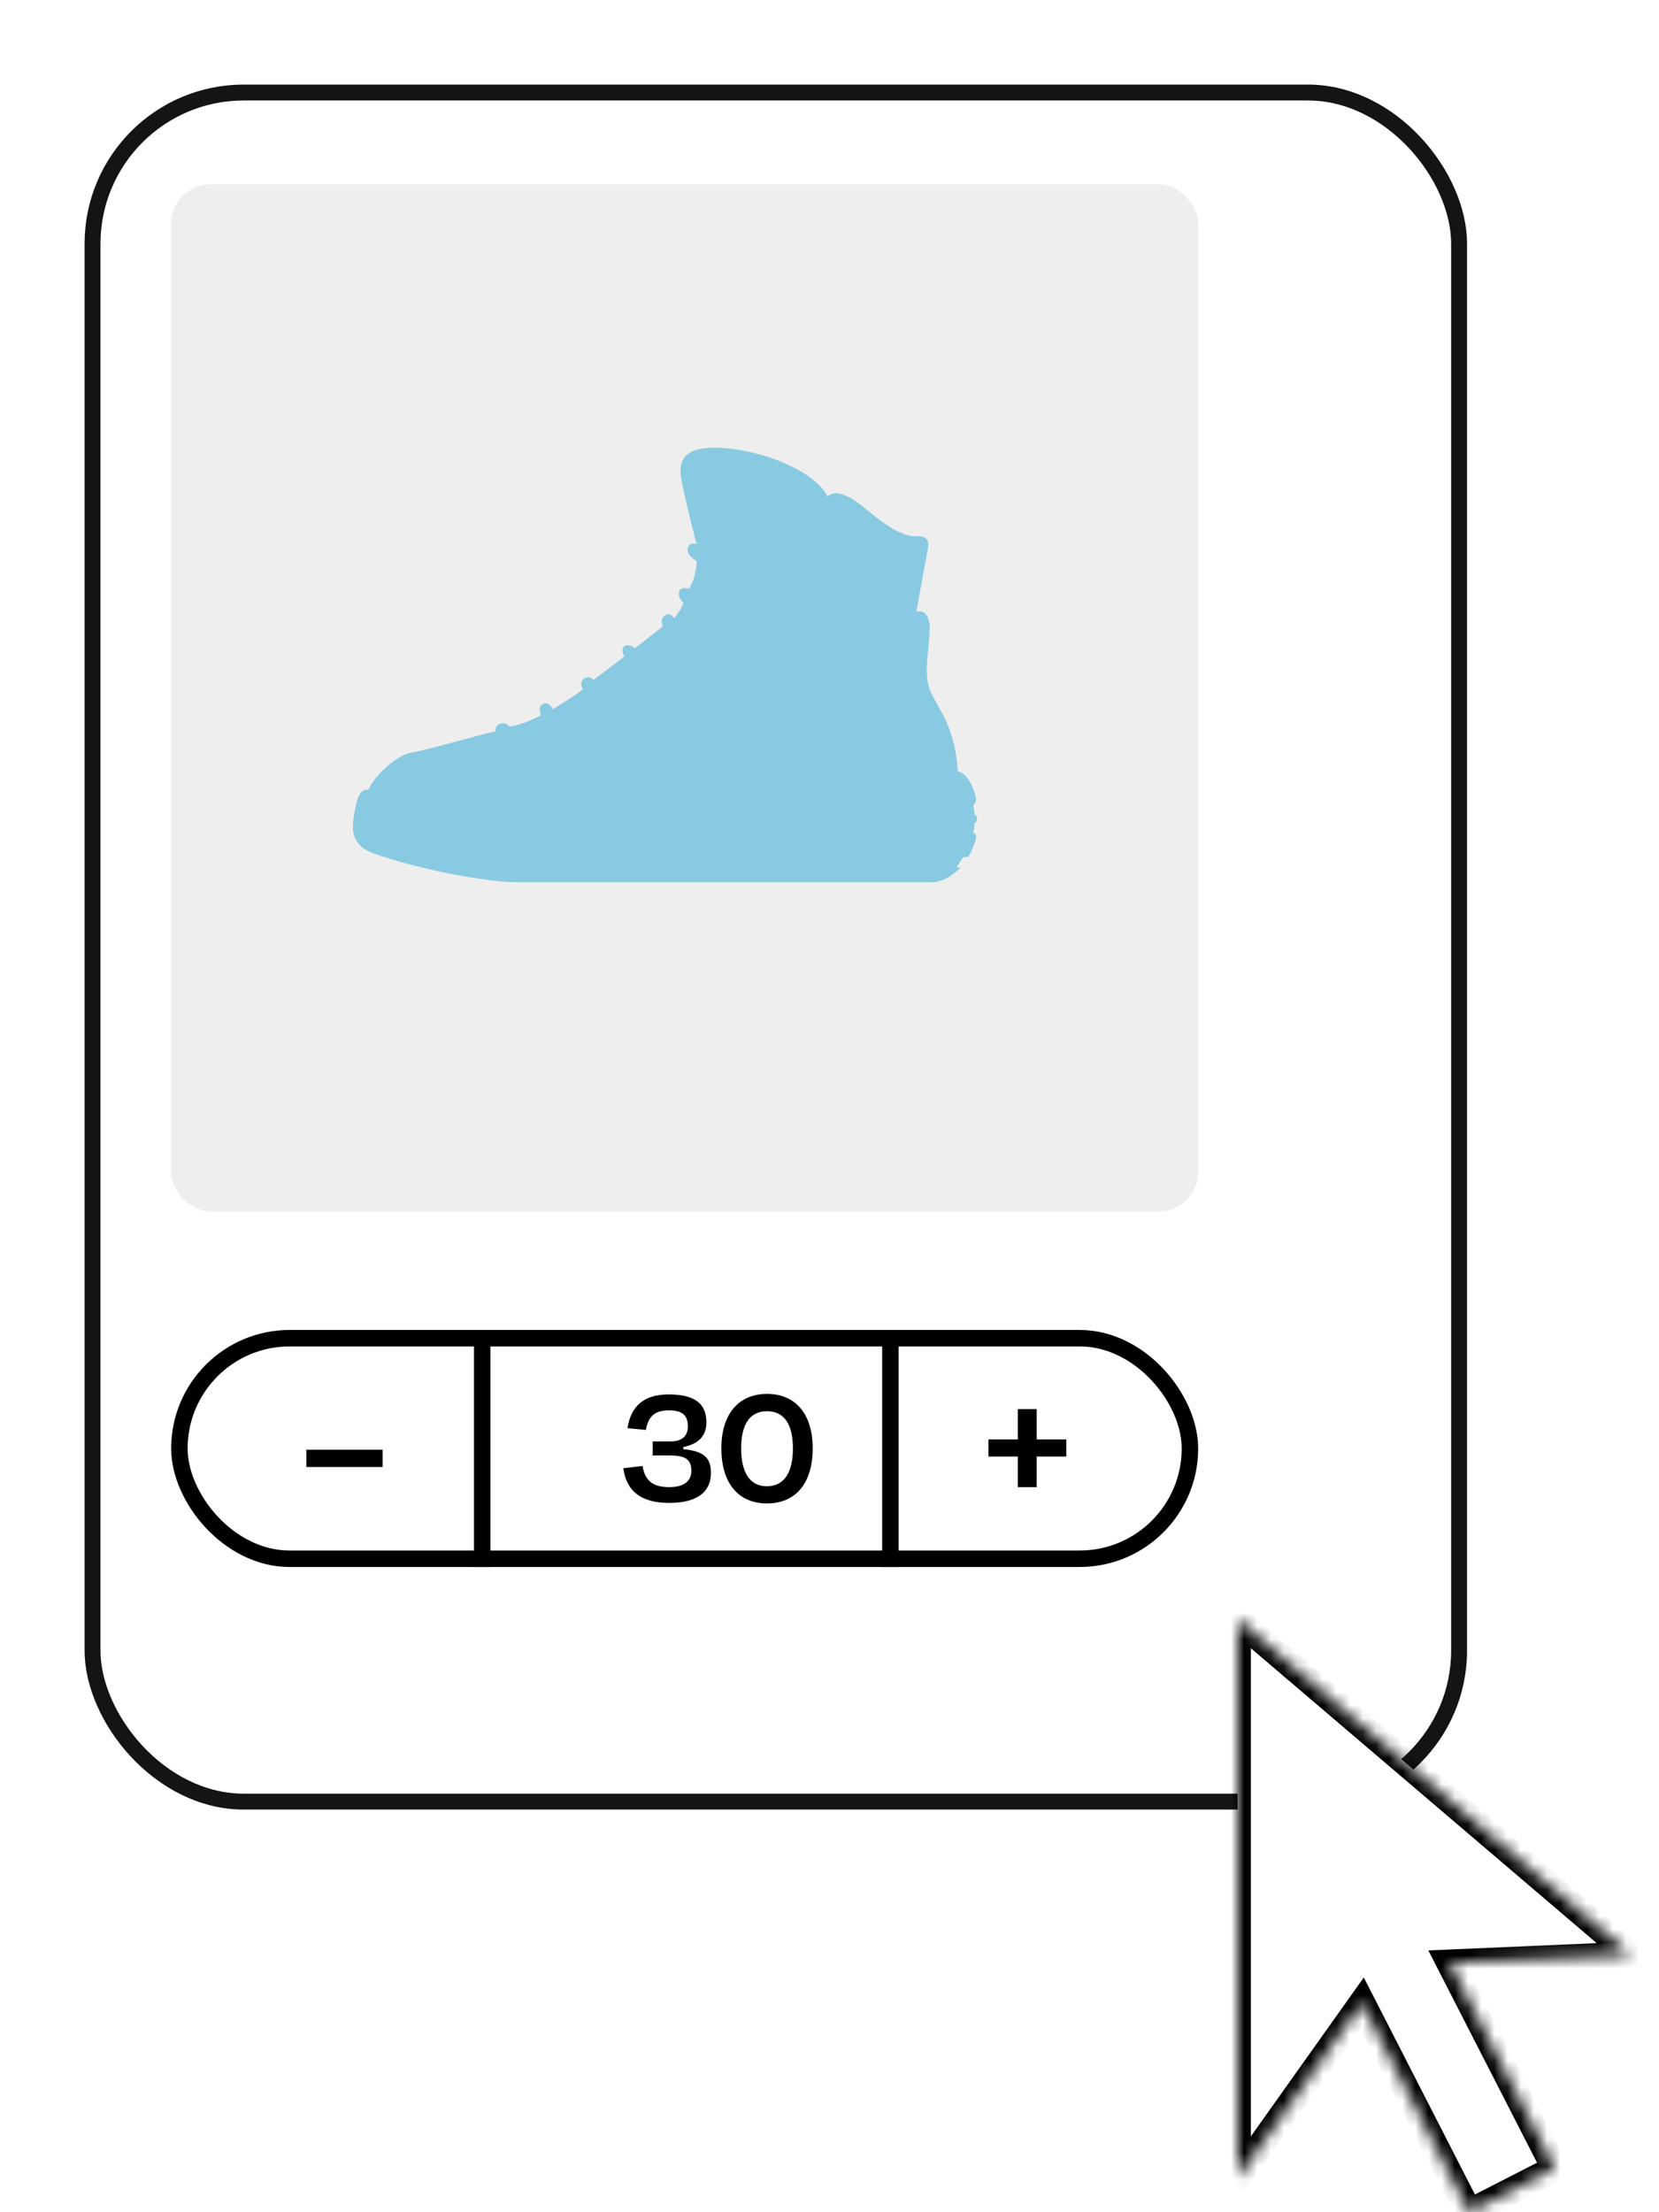
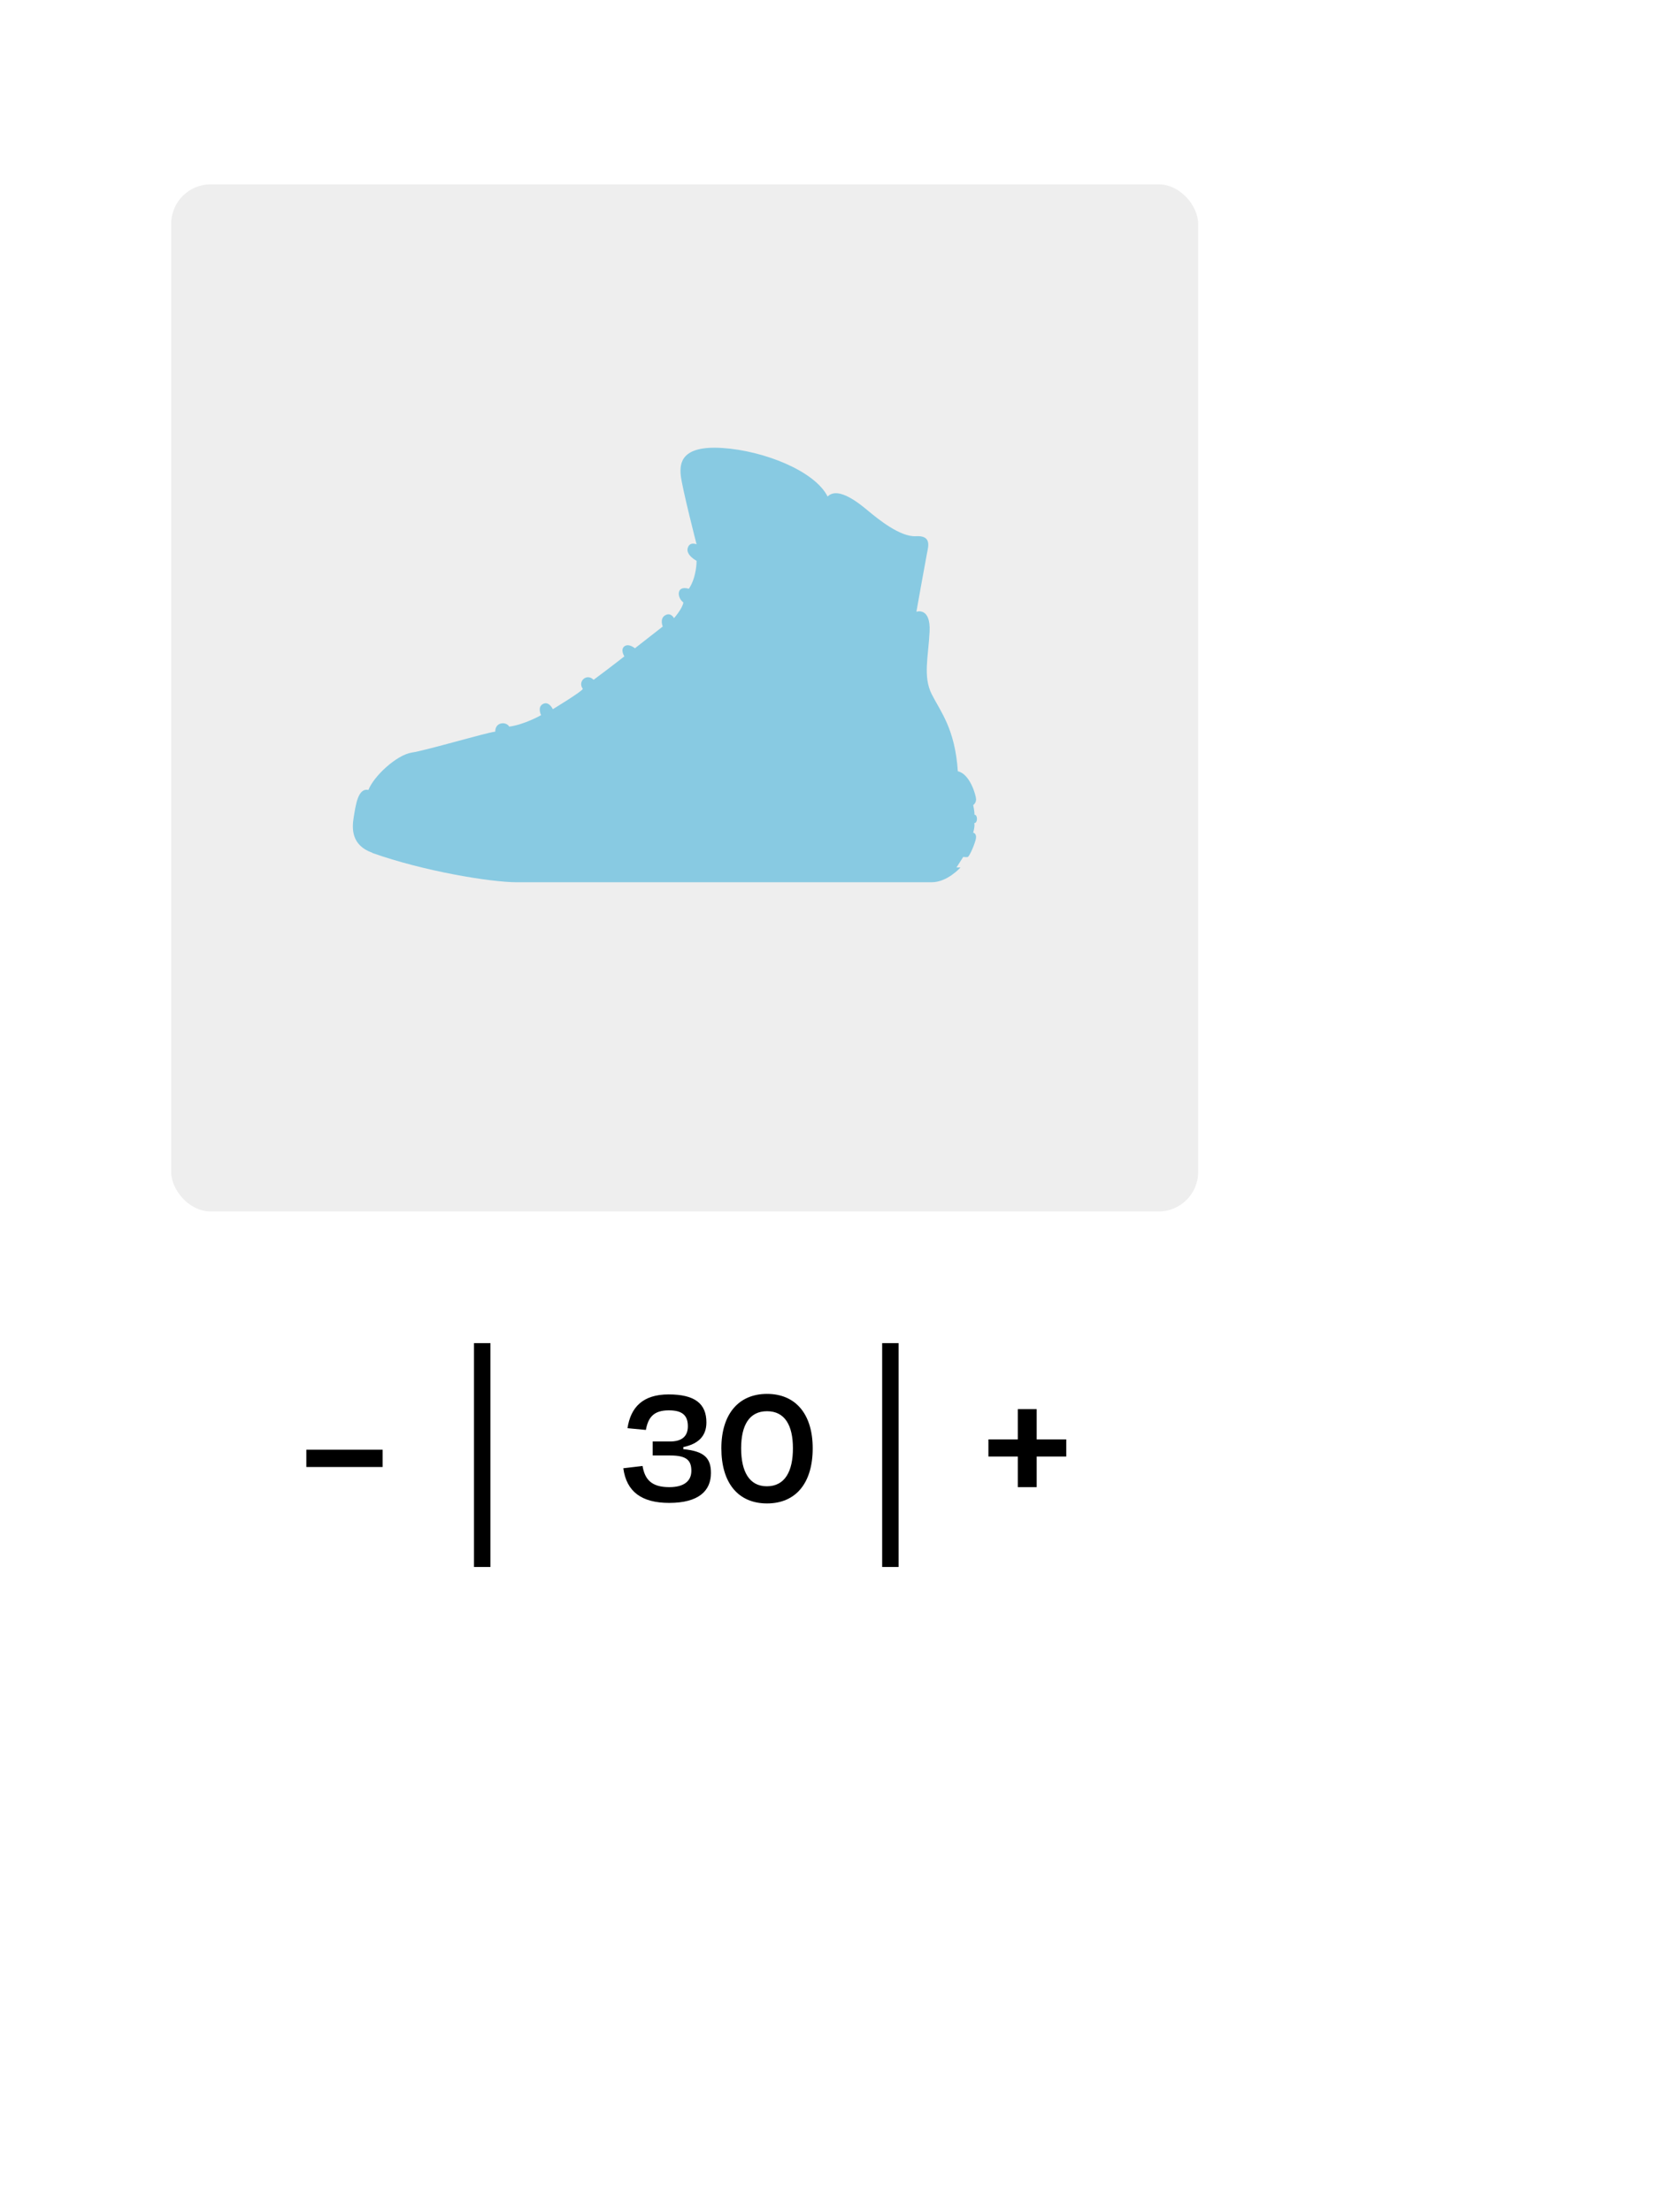
<svg xmlns="http://www.w3.org/2000/svg" width="126" height="168" viewBox="0 0 126 168" fill="none">
  <g filter="url(#filter0_d_3562_6239)">
    <rect width="105" height="131" rx="12.089" fill="white" />
-     <rect x="0.604" y="0.604" width="103.791" height="129.791" rx="11.484" stroke="#131514" stroke-width="1.209" />
  </g>
  <rect x="13" y="14" width="78" height="78" rx="3" fill="#EEEEEE" />
  <path d="M28.276 64.76C26.677 64.192 26.72 62.921 26.866 62.05C27.013 61.179 27.178 59.81 27.98 59.993C28.398 58.921 30.141 57.326 31.271 57.153C32.4 56.981 36.994 55.619 37.612 55.563C37.612 54.783 38.486 54.802 38.67 55.181C39.819 55.035 41.095 54.311 41.095 54.311C41.095 54.311 40.786 53.692 41.241 53.459C41.697 53.222 41.987 53.857 41.987 53.857C41.987 53.857 44.175 52.532 44.266 52.315C43.847 51.752 44.556 51.099 45.086 51.625C46.453 50.608 47.42 49.846 47.42 49.846C47.42 49.846 47.093 49.337 47.42 49.085C47.748 48.833 48.222 49.231 48.222 49.231L50.335 47.58C50.335 47.58 50.08 46.98 50.517 46.728C50.953 46.473 51.191 46.945 51.191 46.945C51.191 46.945 51.846 46.202 51.902 45.748C51.428 45.422 51.319 44.424 52.32 44.713C52.923 43.806 52.904 42.59 52.904 42.59C52.904 42.59 52.083 42.155 52.23 41.627C52.376 41.098 52.904 41.337 52.904 41.337C52.904 41.337 51.793 37.016 51.702 36.09C51.612 35.164 51.739 33.821 54.854 34.02C57.969 34.219 61.87 35.745 62.856 37.706C63.695 36.87 65.409 38.359 66.027 38.869C66.647 39.379 68.361 40.793 69.562 40.721C70.764 40.65 70.511 41.483 70.402 42.027C70.293 42.571 69.6 46.457 69.6 46.457C69.6 46.457 70.692 46.075 70.602 47.965C70.511 49.852 70.087 51.378 70.764 52.721C71.441 54.064 72.528 55.33 72.747 58.573C73.671 58.767 74.132 60.413 74.132 60.704C74.132 60.996 73.914 61.14 73.914 61.14C73.914 61.14 74.023 61.649 74.01 61.867C74.265 61.88 74.265 62.509 73.996 62.509C74.058 62.764 73.911 63.236 73.911 63.236C73.911 63.236 74.239 63.274 74.092 63.804C73.946 64.335 73.607 65.039 73.509 65.076C73.41 65.113 73.157 65.076 73.157 65.076L72.645 65.875H72.949C72.949 65.875 71.961 67 70.759 67H39.256C37.263 67 32.185 66.164 28.273 64.773L28.276 64.76Z" fill="#88CAE2" />
-   <rect x="13.625" y="101.625" width="76.75" height="16.75" rx="8.375" fill="white" stroke="black" stroke-width="1.25" />
  <path d="M23.266 110.093H29.059V111.409H23.266V110.093ZM50.821 114.133C48.735 114.133 47.579 113.282 47.34 111.502L48.801 111.329C48.974 112.352 49.479 112.937 50.834 112.937C51.95 112.937 52.508 112.472 52.508 111.701C52.508 110.917 52.163 110.532 50.914 110.532H49.572V109.469H50.887C51.698 109.469 52.243 109.15 52.243 108.313C52.243 107.449 51.778 107.104 50.794 107.104C49.638 107.104 49.226 107.649 49.054 108.592L47.658 108.459C47.898 106.891 48.801 105.895 50.781 105.895C52.761 105.895 53.651 106.586 53.651 108.021C53.651 109.07 53.026 109.655 51.897 109.894V110.054C53.505 110.2 53.996 110.745 53.996 111.861C53.996 113.216 53.066 114.133 50.821 114.133ZM58.255 107.17C56.9 107.17 56.289 108.247 56.289 109.987C56.289 111.741 56.9 112.871 58.242 112.871C59.611 112.871 60.222 111.741 60.222 109.987C60.222 108.247 59.611 107.17 58.255 107.17ZM58.255 105.855C60.421 105.855 61.724 107.383 61.724 109.987C61.724 112.605 60.461 114.173 58.255 114.173C56.05 114.173 54.787 112.605 54.787 109.987C54.787 107.383 56.103 105.855 58.255 105.855ZM77.301 112.937V110.612H75.069V109.31H77.301V107.011H78.736V109.31H80.982V110.612H78.736V112.937H77.301Z" fill="black" />
  <line x1="36.625" y1="102" x2="36.625" y2="119" stroke="black" stroke-width="1.25" />
  <line x1="67.625" y1="102" x2="67.625" y2="119" stroke="black" stroke-width="1.25" />
  <g filter="url(#filter1_d_3562_6239)">
    <mask id="path-9-inside-1_3562_6239" fill="white">
-       <path fill-rule="evenodd" clip-rule="evenodd" d="M125.849 146.452L96 121V163.376L105.44 150.093L113.586 166L120.082 162.673L112.082 147.051L125.849 146.452Z" />
+       <path fill-rule="evenodd" clip-rule="evenodd" d="M125.849 146.452L96 121V163.376L105.44 150.093L113.586 166L120.082 162.673L112.082 147.051L125.849 146.452" />
    </mask>
-     <path fill-rule="evenodd" clip-rule="evenodd" d="M125.849 146.452L96 121V163.376L105.44 150.093L113.586 166L120.082 162.673L112.082 147.051L125.849 146.452Z" fill="white" />
-     <path d="M96 121L96.649 120.239L95 118.833V121H96ZM125.849 146.452L125.893 147.451L128.433 147.341L126.498 145.691L125.849 146.452ZM96 163.376H95V166.509L96.815 163.955L96 163.376ZM105.44 150.093L106.33 149.638L105.579 148.171L104.625 149.514L105.44 150.093ZM113.586 166L112.696 166.456L113.151 167.346L114.042 166.89L113.586 166ZM120.082 162.673L120.538 163.563L121.428 163.108L120.972 162.217L120.082 162.673ZM112.082 147.051L112.039 146.052L110.482 146.119L111.192 147.506L112.082 147.051ZM95.351 121.761L125.201 147.213L126.498 145.691L96.649 120.239L95.351 121.761ZM97 163.376V121H95V163.376H97ZM104.625 149.514L95.185 162.796L96.815 163.955L106.255 150.673L104.625 149.514ZM114.476 165.544L106.33 149.638L104.55 150.549L112.696 166.456L114.476 165.544ZM119.626 161.783L113.13 165.11L114.042 166.89L120.538 163.563L119.626 161.783ZM111.192 147.506L119.192 163.129L120.972 162.217L112.972 146.595L111.192 147.506ZM125.806 145.453L112.039 146.052L112.125 148.05L125.893 147.451L125.806 145.453Z" fill="black" mask="url(#path-9-inside-1_3562_6239)" />
  </g>
  <defs>
    <filter id="filter0_d_3562_6239" x="0" y="0" width="111.423" height="137.423" filterUnits="userSpaceOnUse" color-interpolation-filters="sRGB">
      <feFlood flood-opacity="0" result="BackgroundImageFix" />
      <feColorMatrix in="SourceAlpha" type="matrix" values="0 0 0 0 0 0 0 0 0 0 0 0 0 0 0 0 0 0 127 0" result="hardAlpha" />
      <feOffset dx="6.423" dy="6.423" />
      <feComposite in2="hardAlpha" operator="out" />
      <feColorMatrix type="matrix" values="0 0 0 0 0.341 0 0 0 0 0.388 0 0 0 0 0.82 0 0 0 1 0" />
      <feBlend mode="normal" in2="BackgroundImageFix" result="effect1_dropShadow_3562_6239" />
      <feBlend mode="normal" in="SourceGraphic" in2="effect1_dropShadow_3562_6239" result="shape" />
    </filter>
    <filter id="filter1_d_3562_6239" x="94" y="121" width="31.849" height="47" filterUnits="userSpaceOnUse" color-interpolation-filters="sRGB">
      <feFlood flood-opacity="0" result="BackgroundImageFix" />
      <feColorMatrix in="SourceAlpha" type="matrix" values="0 0 0 0 0 0 0 0 0 0 0 0 0 0 0 0 0 0 127 0" result="hardAlpha" />
      <feOffset dx="-2" dy="2" />
      <feComposite in2="hardAlpha" operator="out" />
      <feColorMatrix type="matrix" values="0 0 0 0 0.637 0 0 0 0 0.716 0 0 0 0 0.913 0 0 0 1 0" />
      <feBlend mode="normal" in2="BackgroundImageFix" result="effect1_dropShadow_3562_6239" />
      <feBlend mode="normal" in="SourceGraphic" in2="effect1_dropShadow_3562_6239" result="shape" />
    </filter>
  </defs>
</svg>